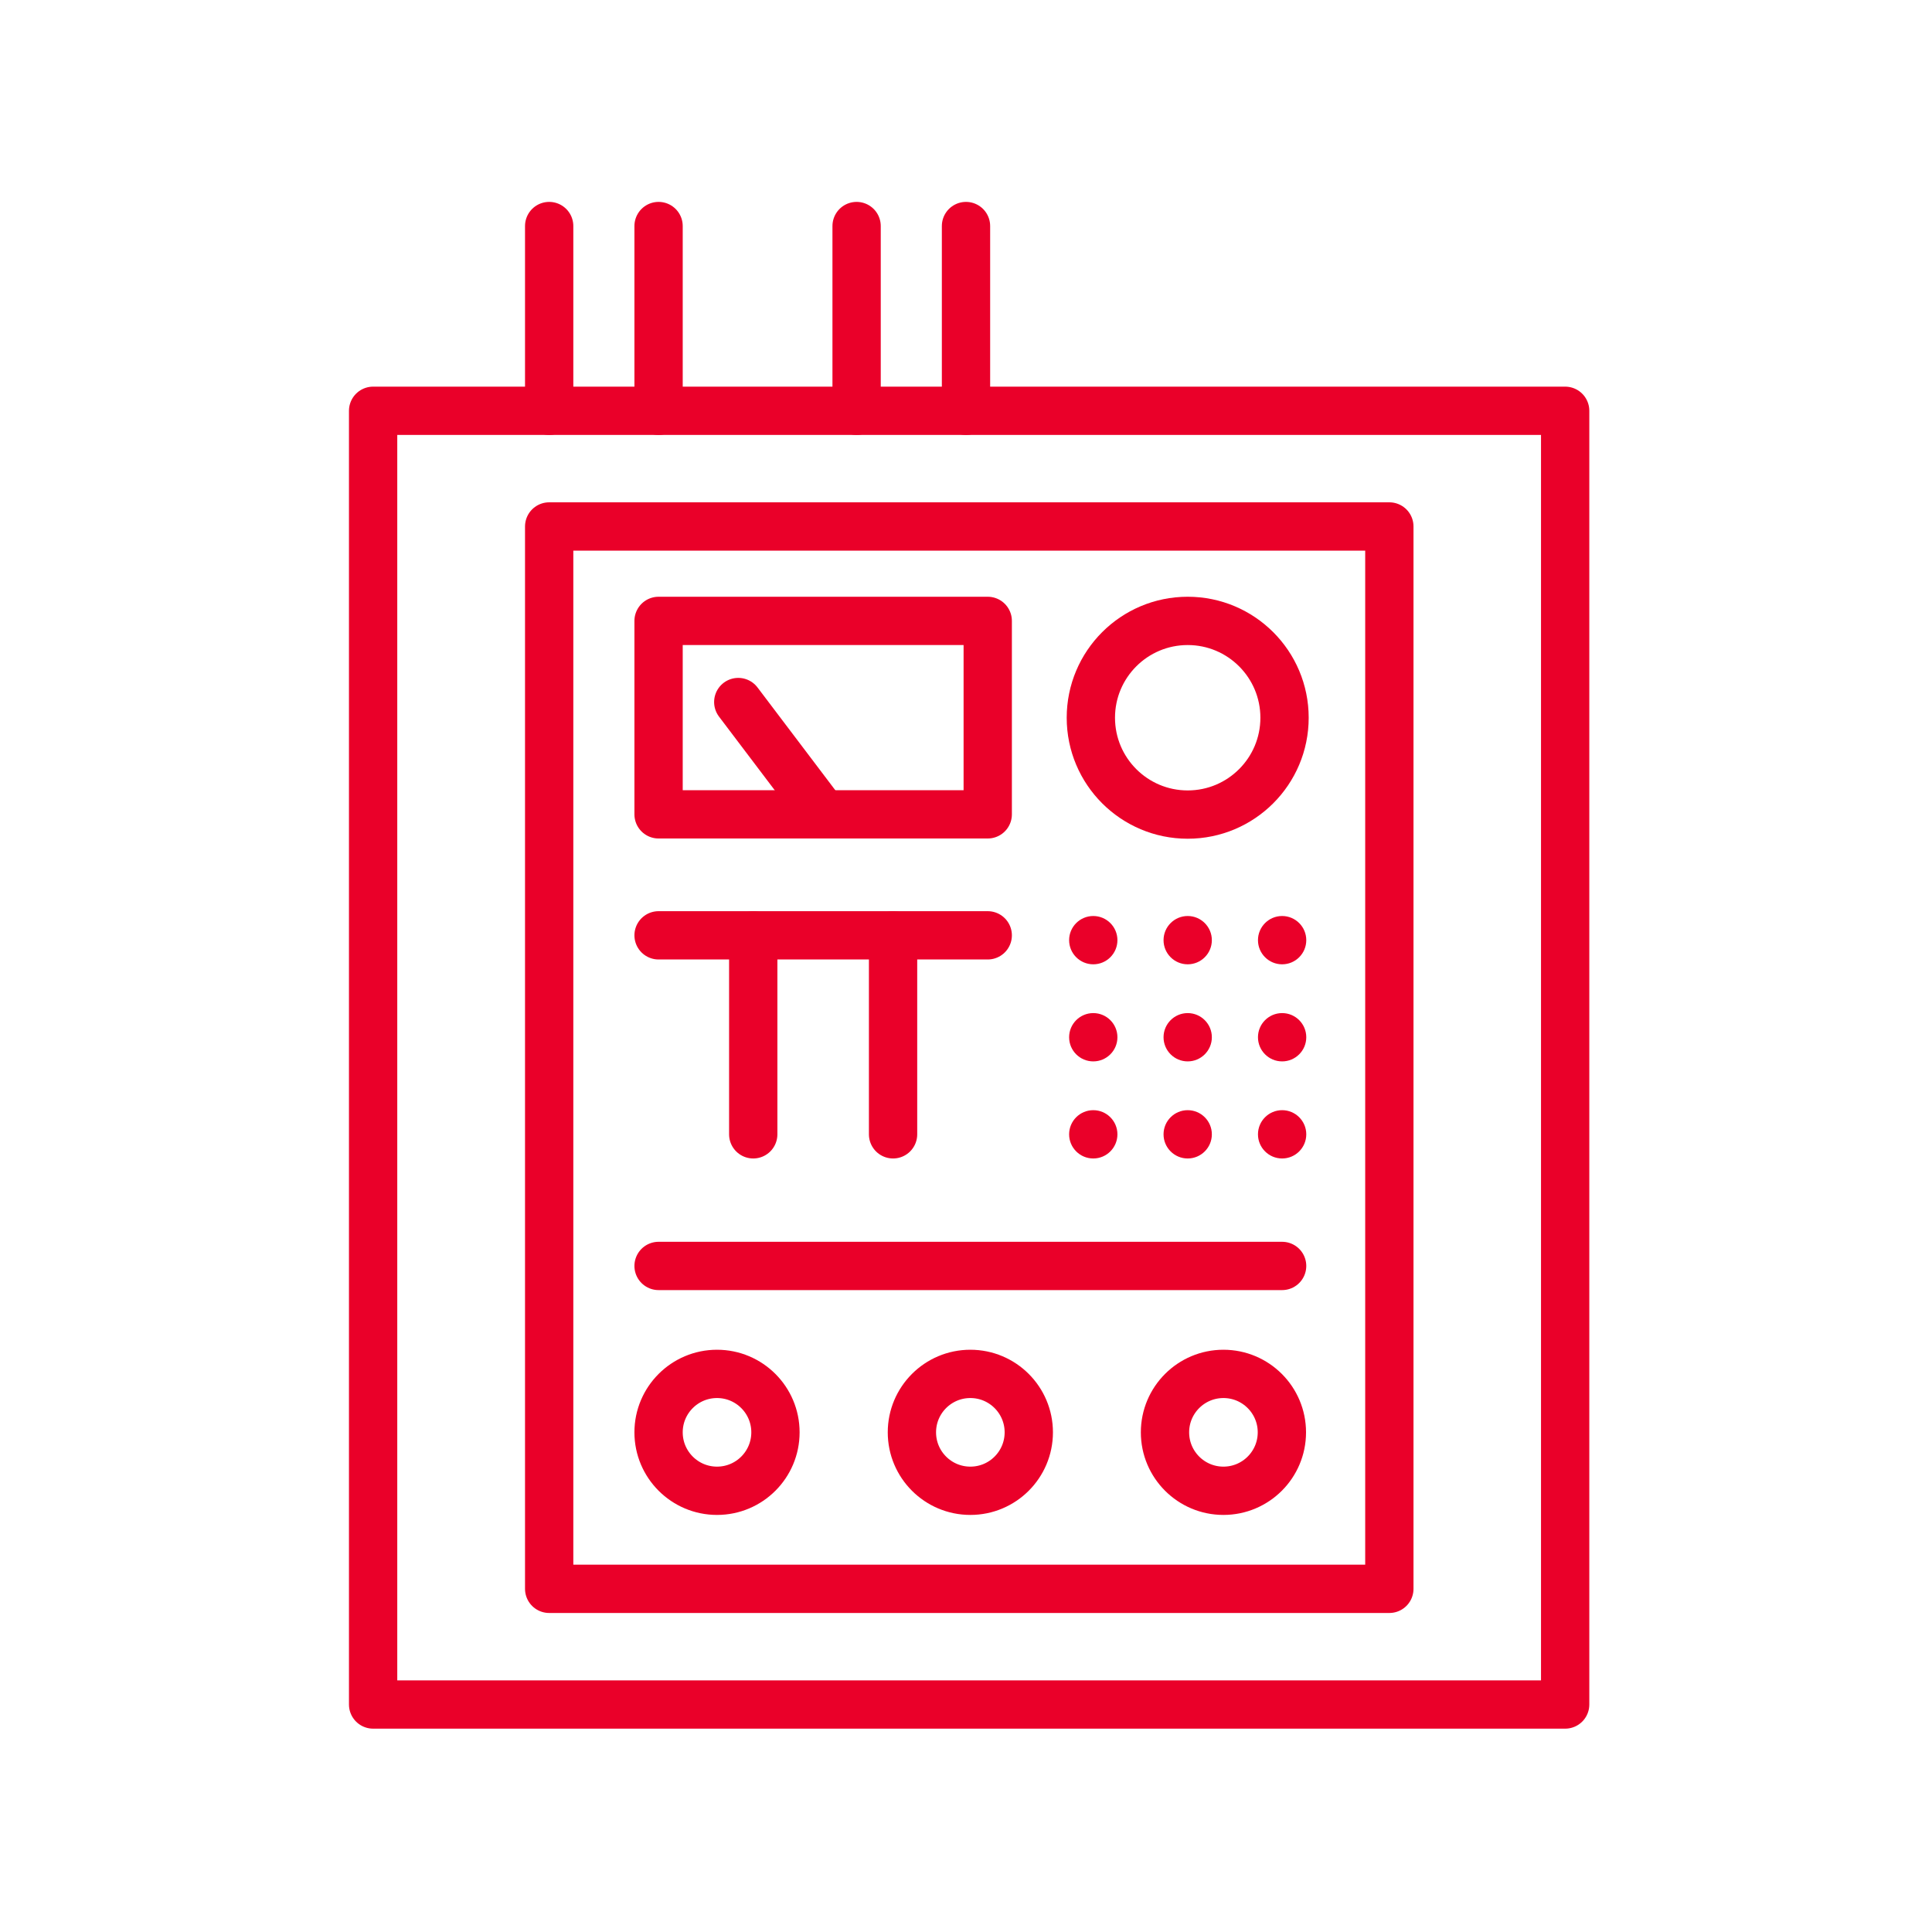
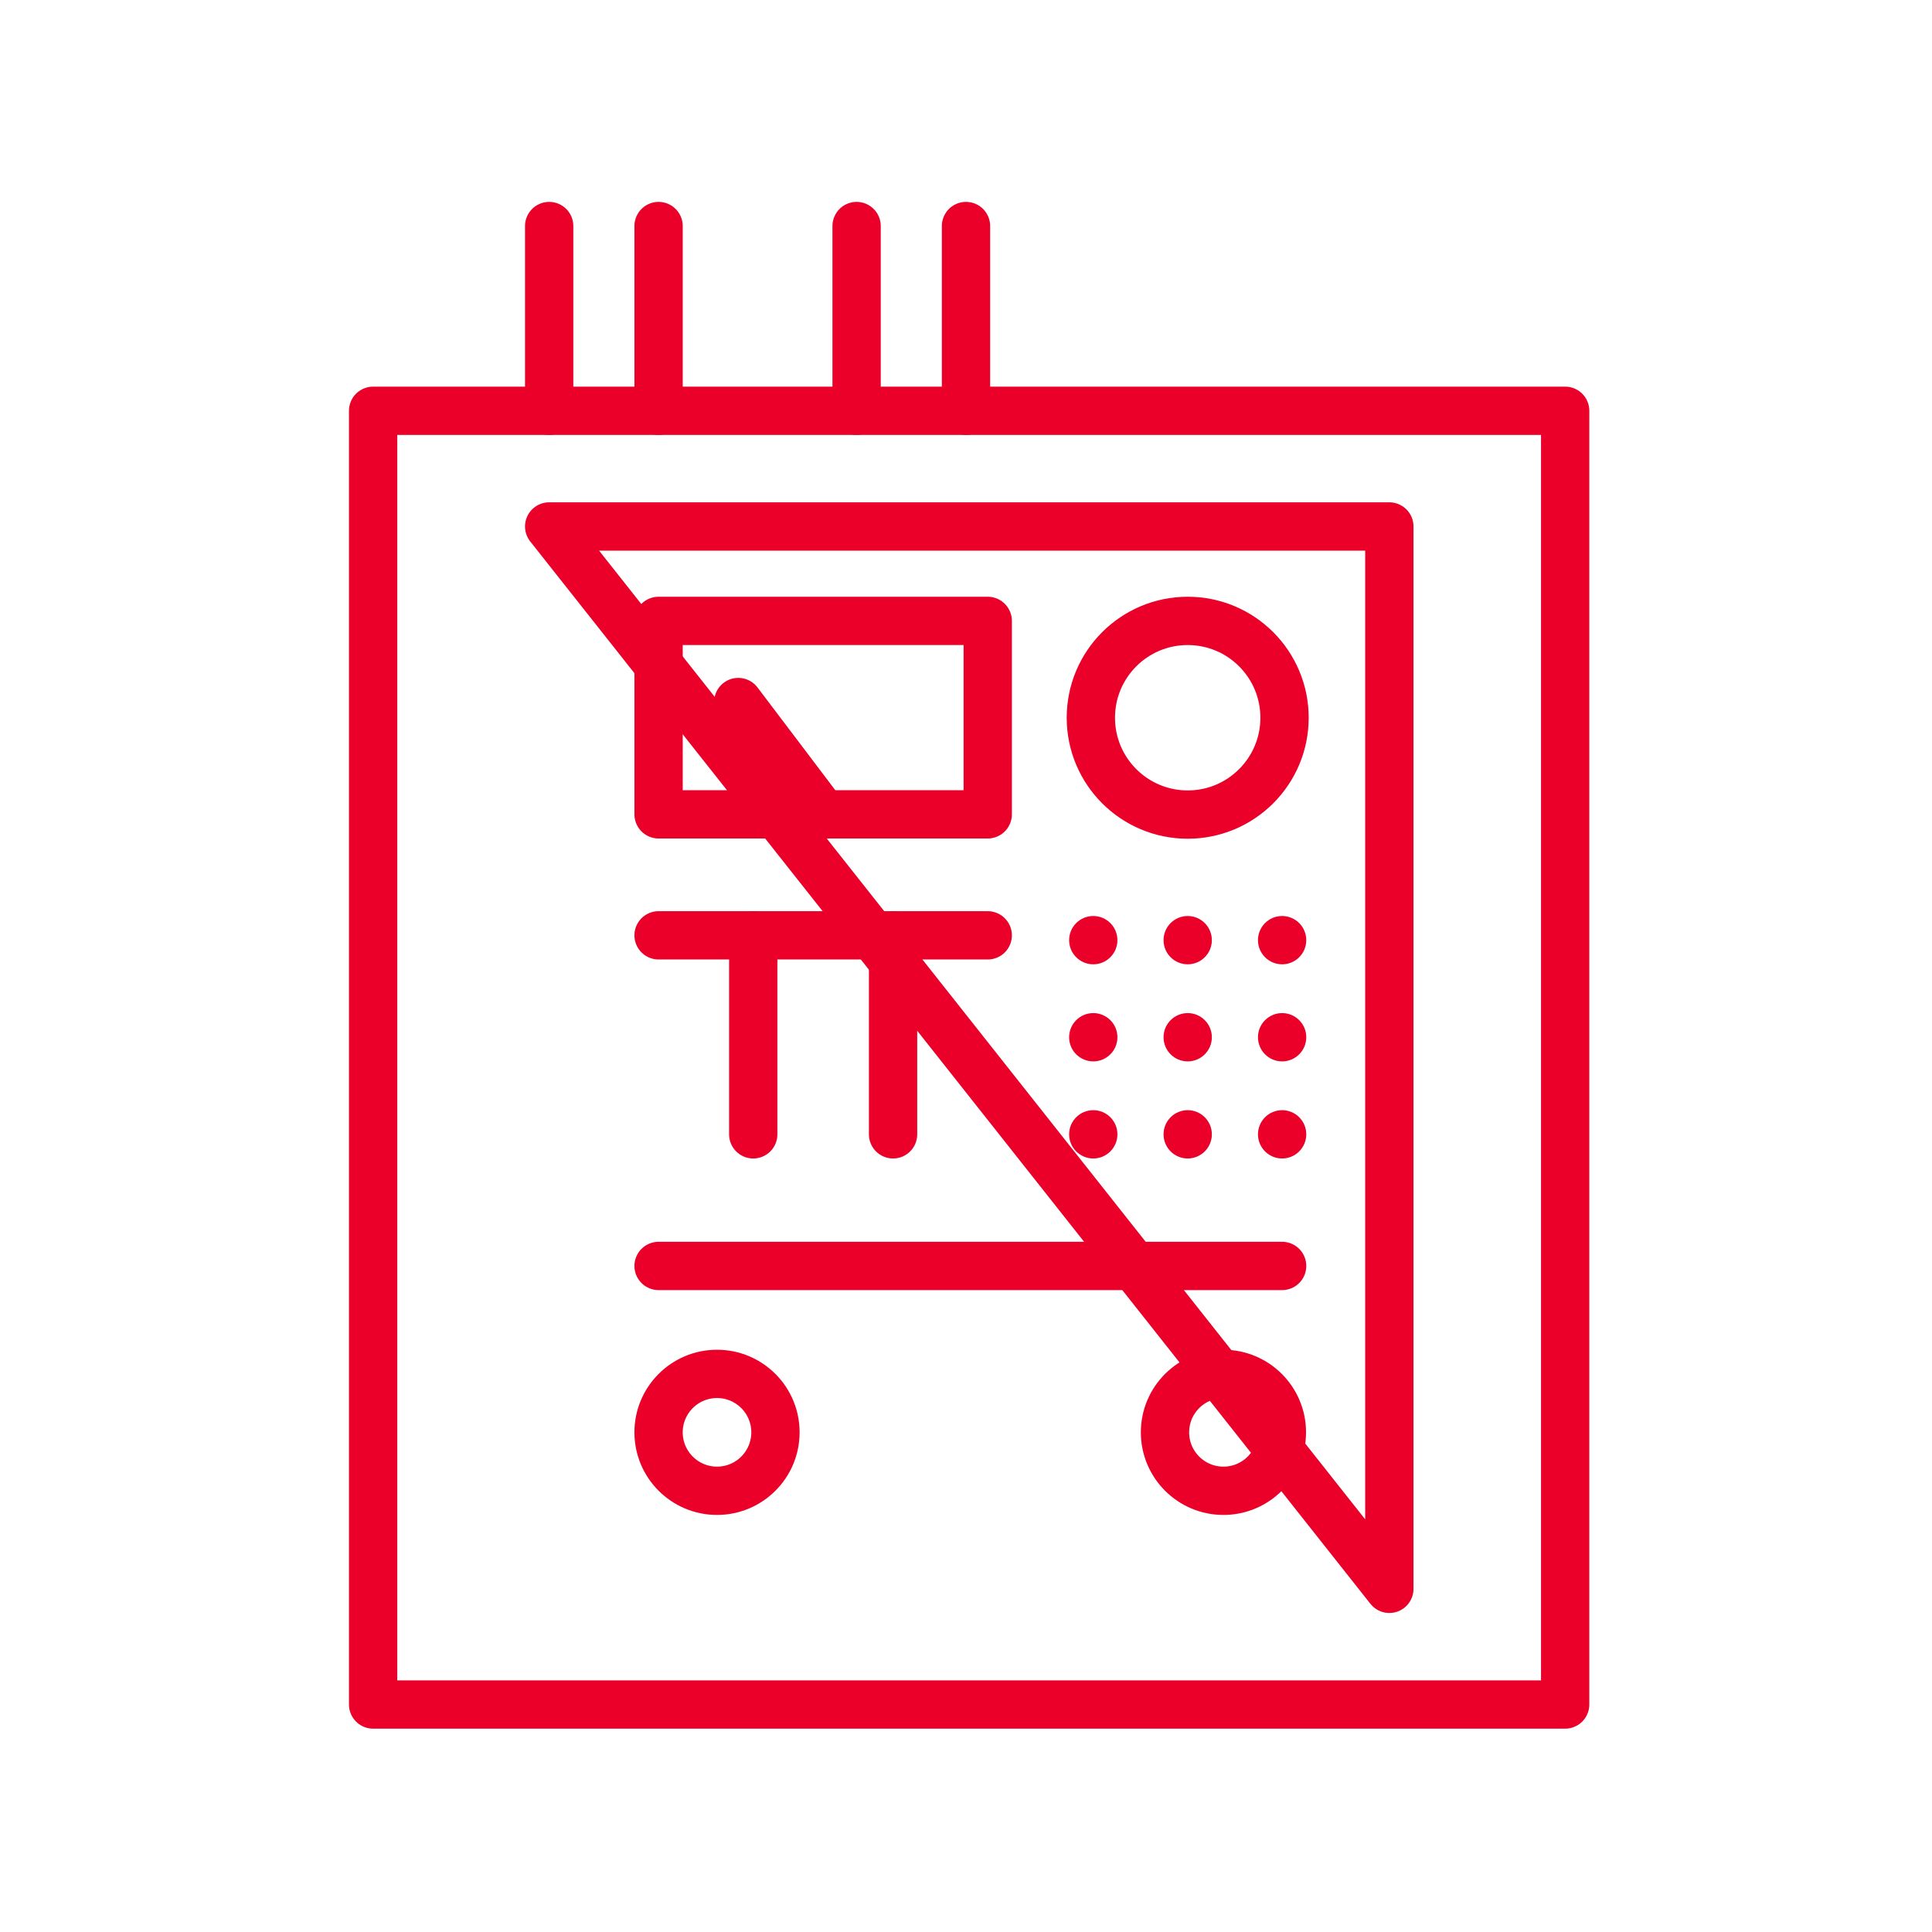
<svg xmlns="http://www.w3.org/2000/svg" viewBox="0 0 80 80">
  <path d="m15.45 17.01h49.36v53.57h-49.36z" fill="none" stroke="#ea0029" stroke-linecap="round" stroke-linejoin="round" stroke-width="2" />
-   <path d="m22.74 21.8h34.79v43.99h-34.79z" fill="none" stroke="#ea0029" stroke-linecap="round" stroke-linejoin="round" stroke-width="2" />
+   <path d="m22.74 21.8h34.79v43.99z" fill="none" stroke="#ea0029" stroke-linecap="round" stroke-linejoin="round" stroke-width="2" />
  <path d="m27.27 25.71h13.63v8.01h-13.63z" fill="none" stroke="#ea0029" stroke-linecap="round" stroke-linejoin="round" stroke-width="2" />
  <circle cx="49.18" cy="29.72" fill="none" r="4.01" stroke="#ea0029" stroke-linecap="round" stroke-linejoin="round" stroke-width="2" />
  <path d="m27.27 38.73h13.63" fill="none" stroke="#ea0029" stroke-linecap="round" stroke-linejoin="round" stroke-width="2" />
  <path d="m31.19 38.73v8.24" fill="none" stroke="#ea0029" stroke-linecap="round" stroke-linejoin="round" stroke-width="2" />
  <path d="m36.98 38.73v8.24" fill="none" stroke="#ea0029" stroke-linecap="round" stroke-linejoin="round" stroke-width="2" />
  <circle cx="45.27" cy="38.93" fill="#ea0029" r="1" />
  <circle cx="49.18" cy="38.93" fill="#ea0029" r="1" />
  <circle cx="53.09" cy="38.93" fill="#ea0029" r="1" />
  <circle cx="45.27" cy="42.95" fill="#ea0029" r="1" />
  <circle cx="49.18" cy="42.95" fill="#ea0029" r="1" />
  <circle cx="53.09" cy="42.95" fill="#ea0029" r="1" />
  <circle cx="45.27" cy="46.97" fill="#ea0029" r="1" />
  <circle cx="49.18" cy="46.97" fill="#ea0029" r="1" />
  <circle cx="53.09" cy="46.97" fill="#ea0029" r="1" />
  <g fill="none" stroke="#ea0029" stroke-linecap="round" stroke-linejoin="round" stroke-width="2">
    <path d="m27.27 52.42h25.82" />
    <circle cx="29.69" cy="59.31" r="2.42" />
-     <circle cx="40.18" cy="59.31" r="2.42" />
    <circle cx="50.66" cy="59.31" r="2.42" />
    <path d="m34.09 33.72-3.52-4.65" />
    <path d="m22.74 17.01v-7.65" />
    <path d="m27.27 17.01v-7.65" />
    <path d="m35.47 17.01v-7.65" />
    <path d="m40 17.01v-7.65" />
  </g>
</svg>